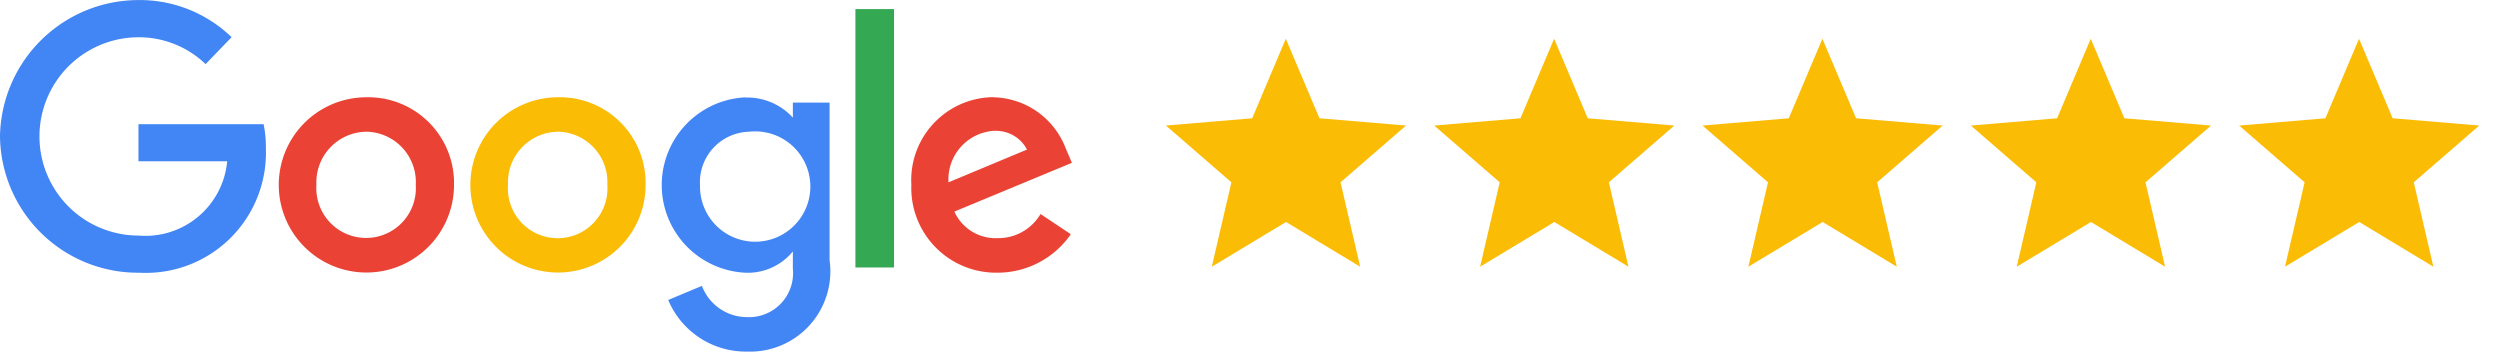
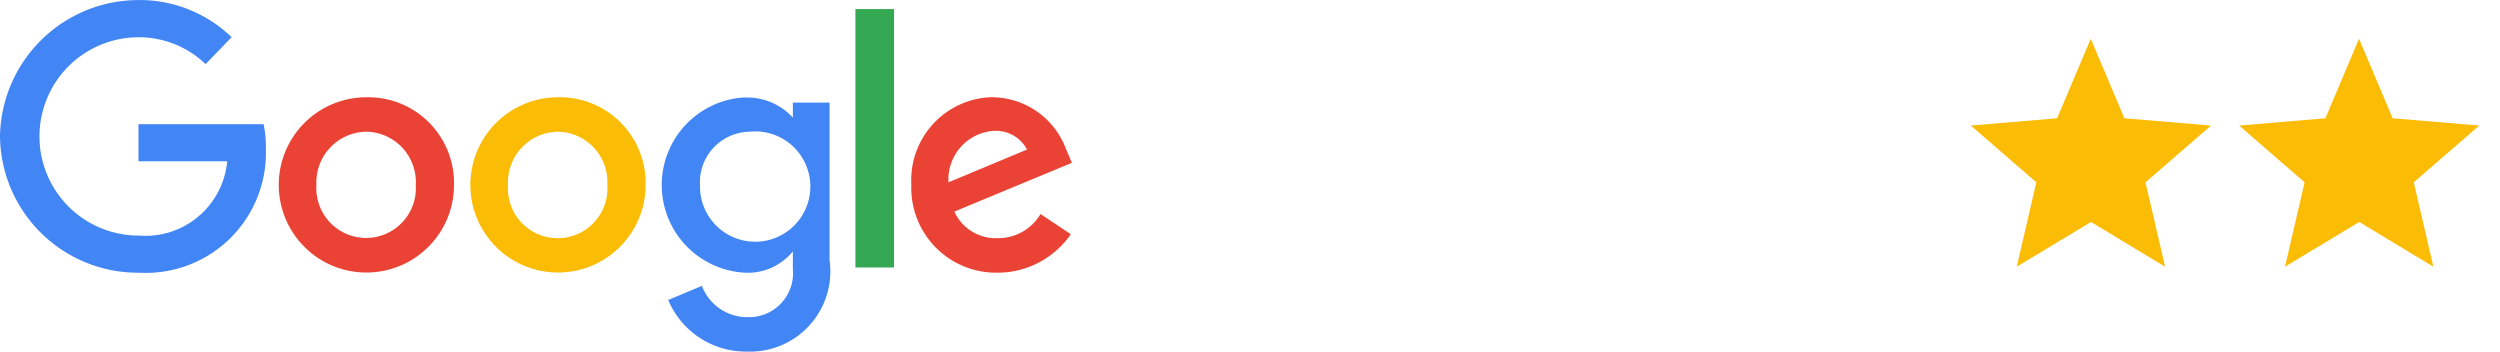
<svg xmlns="http://www.w3.org/2000/svg" width="68.698" height="9.659" viewBox="0 0 68.698 9.659">
  <defs>
    <clipPath id="a">
      <rect width="36.657" height="6.951" fill="none" />
    </clipPath>
  </defs>
  <g transform="translate(0 0.002)">
    <g transform="translate(32.041 1.061)" clip-path="url(#a)">
-       <path d="M341.28,62.957l2.037,1.229-.539-2.319,1.8-1.56-2.38-.2-.924-2.185-.924,2.185-2.371.2,1.8,1.56-.539,2.319Z" transform="translate(-337.982 -57.92)" fill="#fbbc05" />
-       <path d="M374.28,62.957l2.037,1.229-.539-2.319,1.8-1.56-2.38-.2-.924-2.185-.925,2.185-2.37.2,1.8,1.56-.539,2.319Z" transform="translate(-363.609 -57.92)" fill="#fbbc05" />
-       <path d="M407.28,62.957l2.037,1.229-.539-2.319,1.8-1.56-2.38-.2-.925-2.185-.924,2.185-2.371.2,1.8,1.56-.539,2.319Z" transform="translate(-389.236 -57.92)" fill="#fbbc05" />
      <path d="M440.28,62.957l2.037,1.229-.539-2.319,1.8-1.56-2.38-.2-.924-2.185-.924,2.185-2.371.2,1.8,1.56-.539,2.319Z" transform="translate(-414.863 -57.92)" fill="#fbbc05" />
      <path d="M473.28,62.957l2.037,1.229-.539-2.319,1.8-1.56-2.38-.2-.924-2.185-.924,2.185-2.371.2,1.8,1.56-.539,2.319Z" transform="translate(-440.491 -57.92)" fill="#fbbc05" />
    </g>
    <path d="M7.242,3.41H3.805V4.43H6.243A2.256,2.256,0,0,1,3.809,6.471a2.724,2.724,0,1,1,0-5.449A2.646,2.646,0,0,1,5.65,1.76l.714-.74A3.629,3.629,0,0,0,3.775,0,3.809,3.809,0,0,0,0,3.736,3.791,3.791,0,0,0,3.83,7.492,3.3,3.3,0,0,0,7.306,4.085a3.059,3.059,0,0,0-.063-.676Z" transform="translate(0 0)" fill="#4285f4" />
    <path d="M73.125,25.614a1.385,1.385,0,0,1,1.351,1.464,1.368,1.368,0,1,1-2.73-.006,1.39,1.39,0,0,1,1.378-1.457Zm-.014-.946a2.408,2.408,0,1,0,2.416,2.419,2.358,2.358,0,0,0-2.418-2.419Z" transform="translate(-63.051 -21.997)" fill="#ea4335" />
    <path d="M121.733,25.614a1.385,1.385,0,0,1,1.351,1.464,1.368,1.368,0,1,1-2.729-.006,1.39,1.39,0,0,1,1.378-1.457Zm-.014-.946a2.408,2.408,0,1,0,2.417,2.419,2.358,2.358,0,0,0-2.417-2.419Z" transform="translate(-106.395 -21.997)" fill="#fbbc05" />
    <path d="M170.194,25.635a1.516,1.516,0,1,1-1.345,1.477,1.388,1.388,0,0,1,1.345-1.477Zm-.093-.945a2.412,2.412,0,0,0-.023,4.818,1.594,1.594,0,0,0,1.322-.585V29.4a1.21,1.21,0,0,1-1.266,1.329,1.327,1.327,0,0,1-1.233-.858l-.926.387a2.313,2.313,0,0,0,2.166,1.418,2.206,2.206,0,0,0,2.268-2.511v-4.33H171.4v.412a1.7,1.7,0,0,0-1.3-.552h0Z" transform="translate(-149.613 -22.017)" fill="#4285f4" />
    <path d="M233.457,25.566a.96.96,0,0,1,.891.514l-2.157.9a1.337,1.337,0,0,1,1.265-1.416Zm-.042-.926a2.279,2.279,0,0,0-2.245,2.406,2.329,2.329,0,0,0,2.364,2.417,2.445,2.445,0,0,0,2.018-1.057l-.832-.555a1.347,1.347,0,0,1-1.185.663,1.24,1.24,0,0,1-1.182-.73l3.229-1.34-.168-.393a2.178,2.178,0,0,0-2-1.408h0Z" transform="translate(-206.127 -21.972)" fill="#ea4335" />
    <path d="M217,9.4h1.061V2.3H217Z" transform="translate(-193.494 -2.052)" fill="#34a853" />
  </g>
</svg>